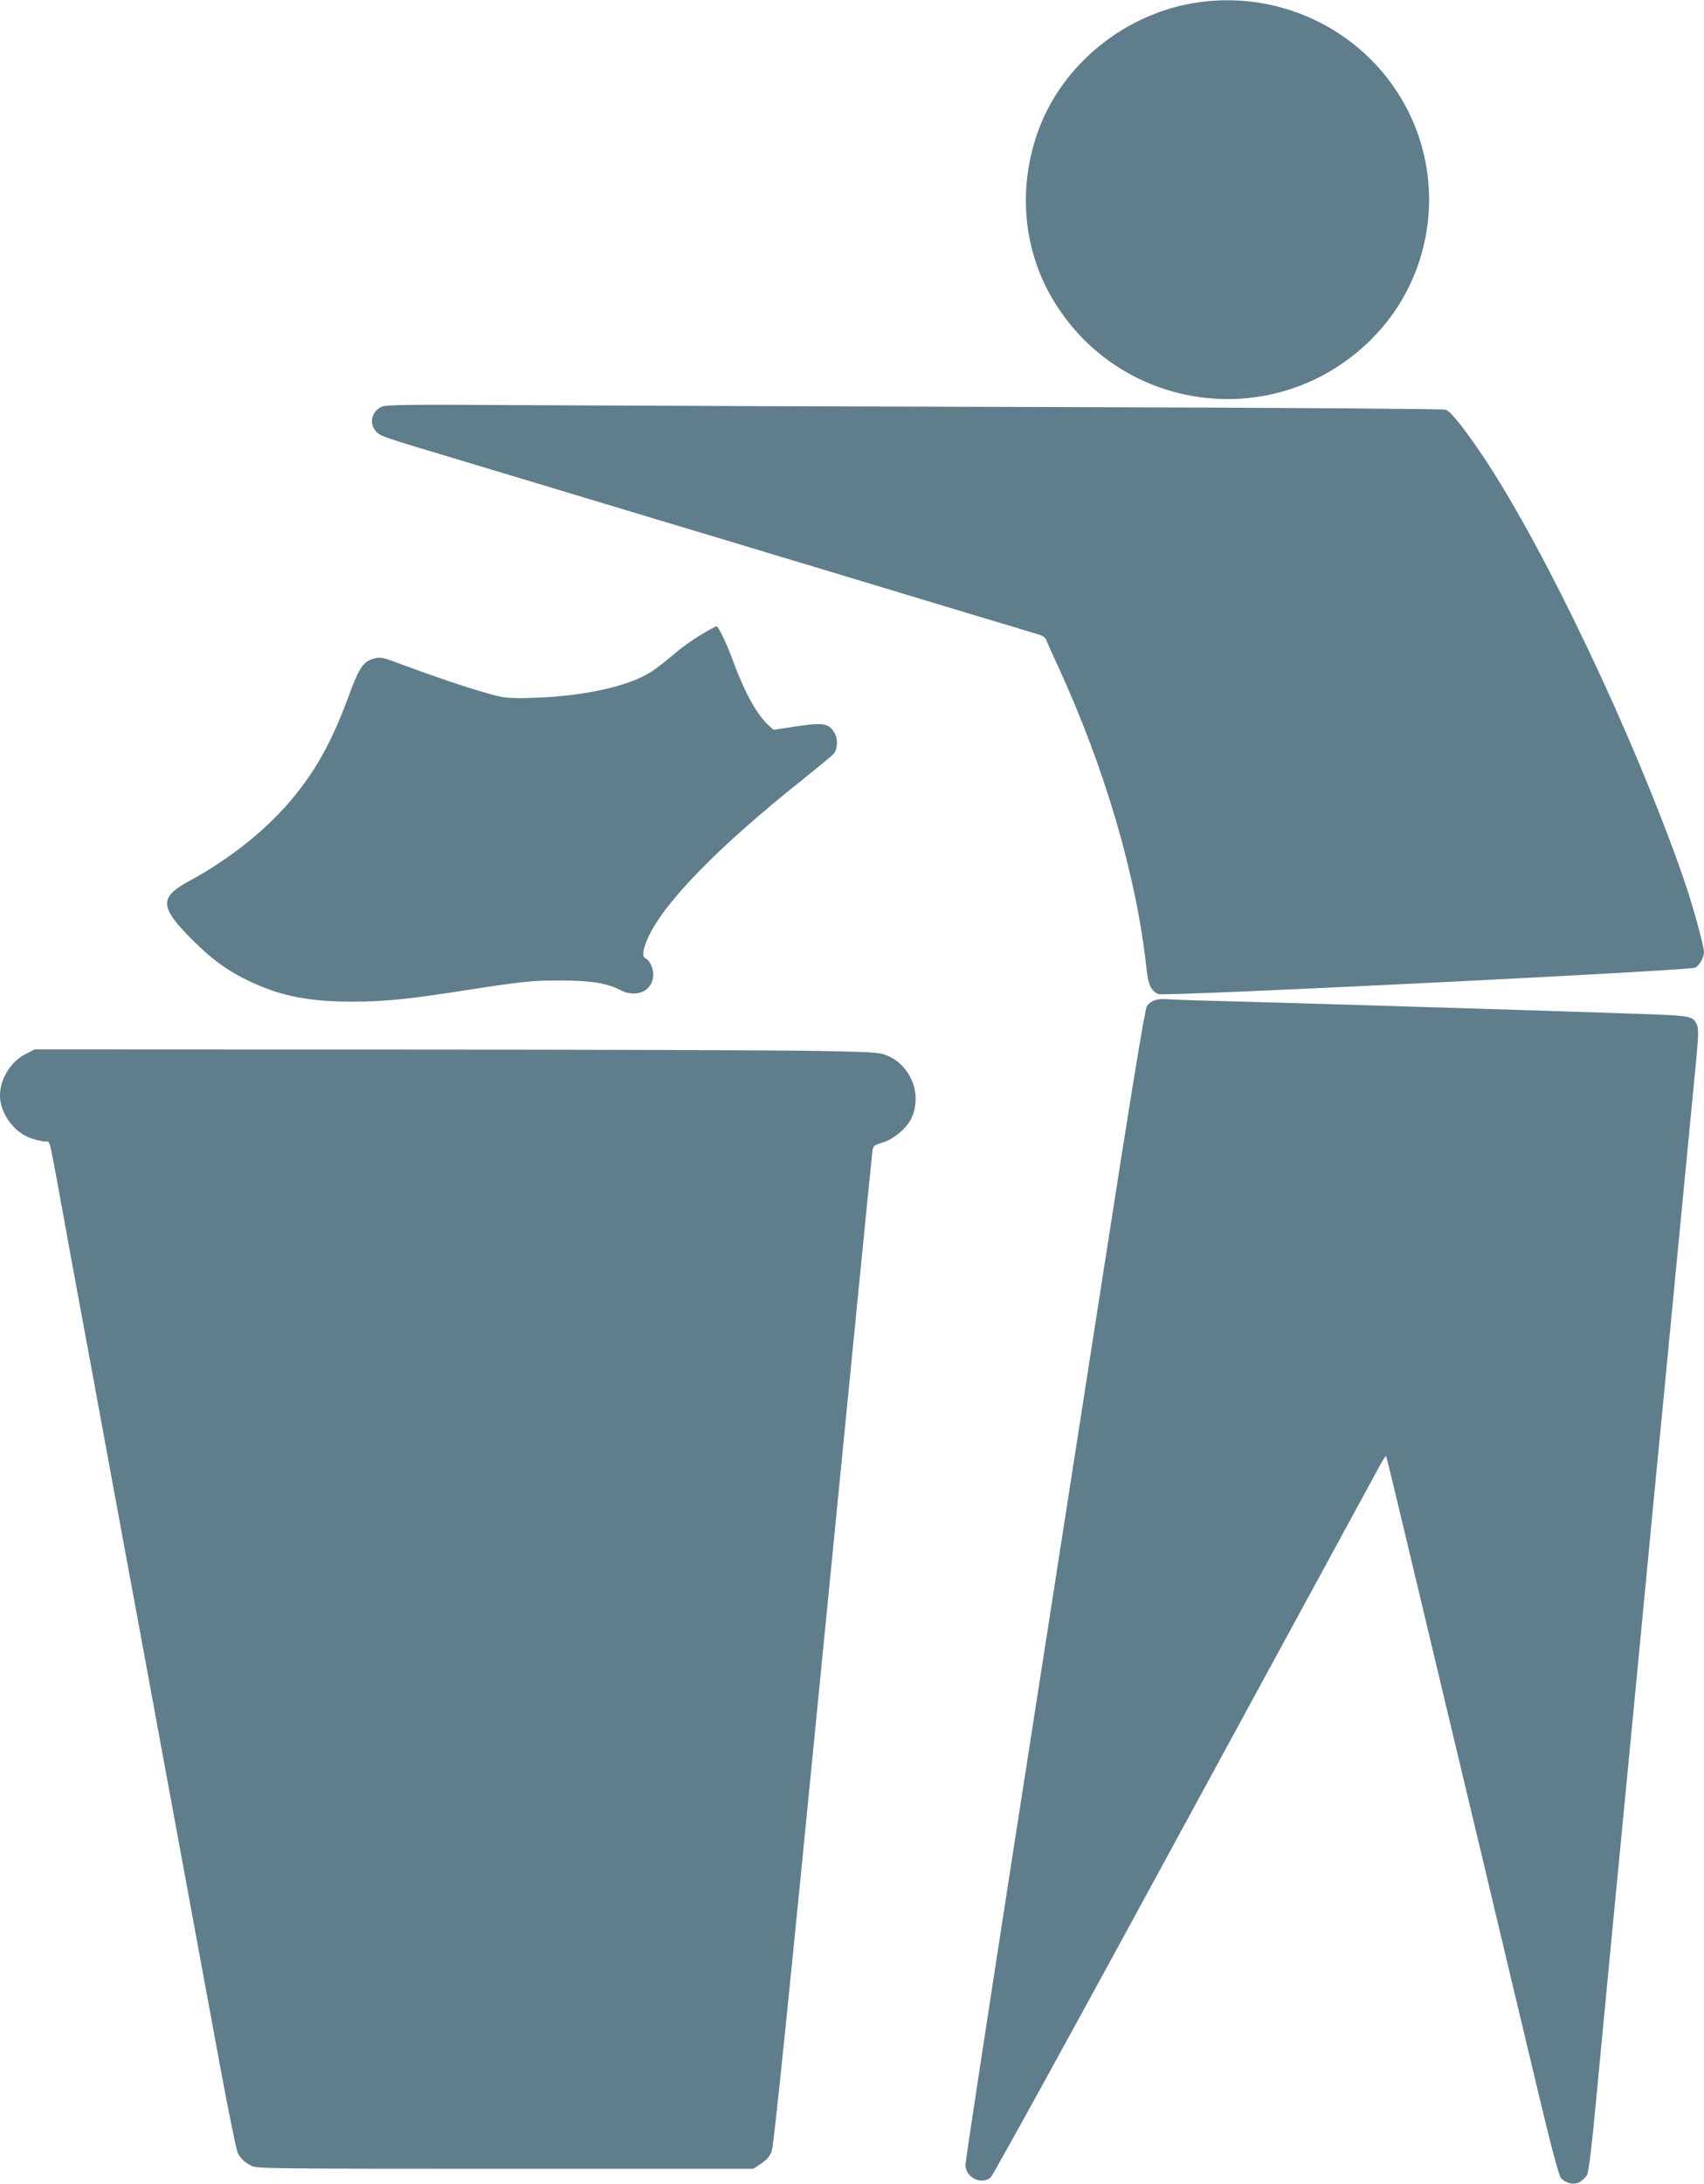
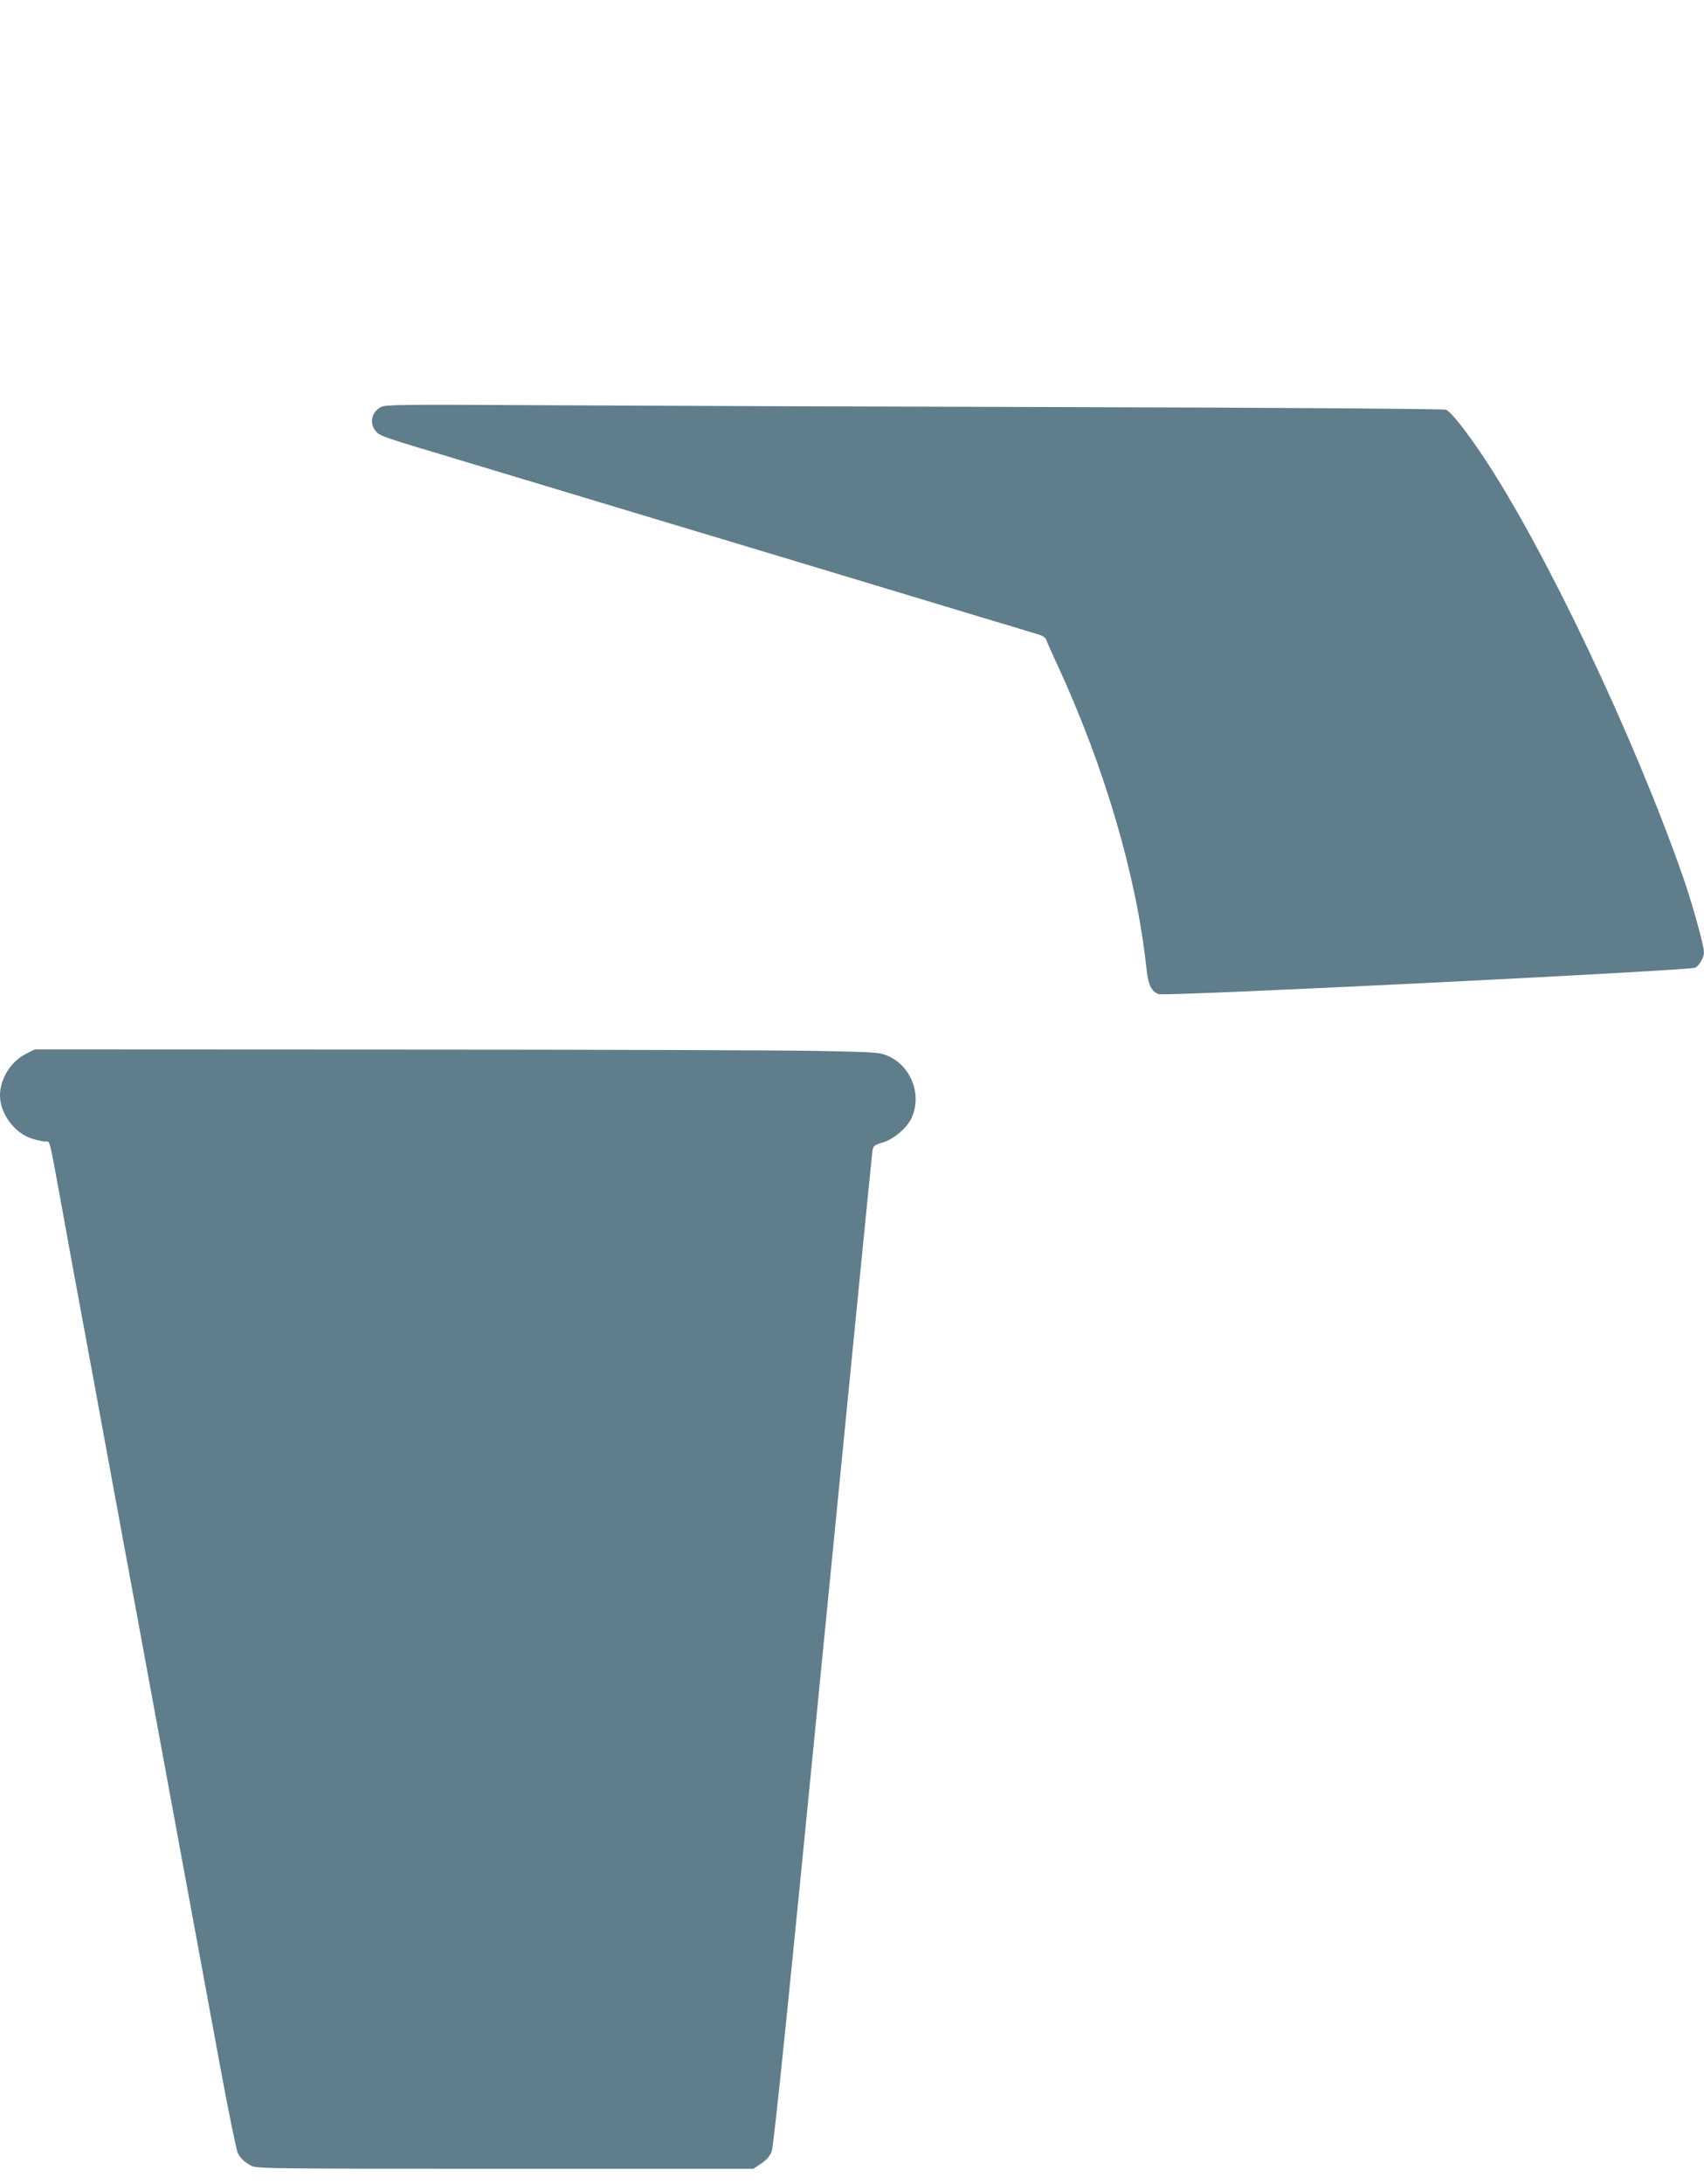
<svg xmlns="http://www.w3.org/2000/svg" version="1.0" width="999pt" height="1280pt" viewBox="0 0 999 1280" preserveAspectRatio="xMidYMid meet">
  <g transform="translate(0,1280) scale(0.1,-0.1)" fill="#607d8b" stroke="none">
-     <path d="M7010 12784 c-412 -64 -775 -356 -919 -739 -123 -329 -97 -688 71 -982 394 -687 1325 -809 1883 -246 348 351 433 890 210 1333 -231 458 -735 714 -1245 634z" />
    <path d="M2234 10415 c-54 -28 -70 -92 -34 -138 26 -33 27 -33 525 -182 231 -70 582 -175 780 -235 198 -60 525 -158 728 -219 202 -61 530 -160 730 -220 199 -60 529 -160 732 -221 204 -61 384 -115 401 -121 18 -5 34 -18 37 -27 3 -9 34 -80 70 -157 273 -593 459 -1226 517 -1760 11 -106 26 -140 71 -161 31 -15 3115 138 3148 155 24 13 51 61 51 90 0 39 -70 290 -123 442 -289 825 -803 1907 -1165 2454 -108 162 -196 273 -225 284 -13 5 -990 12 -2173 15 -1182 3 -2574 8 -3094 11 -851 5 -948 4 -976 -10z" />
-     <path d="M4113 9082 c-45 -26 -119 -78 -163 -117 -45 -38 -104 -84 -132 -102 -144 -92 -430 -150 -748 -154 -101 -1 -128 3 -220 30 -136 39 -311 99 -481 162 -124 47 -139 50 -175 40 -65 -17 -88 -52 -152 -226 -91 -247 -179 -410 -309 -572 -153 -192 -377 -373 -627 -508 -173 -94 -170 -151 19 -340 122 -122 209 -185 347 -250 178 -83 341 -115 593 -115 186 0 313 12 648 64 354 55 403 60 572 60 174 0 276 -16 349 -55 98 -52 196 -6 196 92 0 36 -23 84 -45 92 -21 9 -18 42 8 107 85 207 410 542 917 945 91 73 171 139 178 148 24 29 25 89 3 125 -37 57 -65 60 -271 28 l-85 -13 -29 26 c-68 62 -140 192 -206 371 -39 106 -88 210 -100 210 -3 0 -42 -21 -87 -48z" />
-     <path d="M6773 6939 c-18 -5 -40 -21 -49 -35 -12 -17 -92 -507 -270 -1652 -139 -895 -375 -2409 -524 -3365 -148 -956 -270 -1754 -270 -1774 0 -73 91 -119 147 -75 13 9 518 928 1123 2042 606 1114 1122 2062 1147 2108 24 46 47 82 49 80 2 -2 62 -249 133 -548 72 -300 202 -849 291 -1220 89 -371 206 -862 260 -1090 54 -228 149 -624 210 -880 67 -284 118 -475 129 -490 25 -35 82 -48 115 -26 14 9 32 26 40 39 9 15 26 148 50 402 20 209 56 592 81 850 68 703 120 1242 175 1815 27 283 67 702 89 930 23 228 81 838 131 1355 50 517 100 1034 111 1149 16 165 18 214 9 237 -23 56 -33 57 -362 68 -581 20 -2154 68 -2488 76 -129 3 -248 8 -265 10 -16 2 -45 -1 -62 -6z" />
    <path d="M152 6624 c-88 -44 -152 -146 -152 -244 0 -108 87 -223 191 -254 29 -9 63 -16 76 -16 27 0 19 34 93 -370 32 -179 86 -473 120 -655 34 -181 92 -499 130 -705 38 -206 96 -523 130 -705 34 -181 119 -645 190 -1030 71 -385 161 -873 200 -1085 39 -212 111 -602 160 -867 49 -265 96 -495 104 -510 17 -34 40 -55 83 -77 29 -15 165 -16 1486 -16 l1454 0 45 30 c31 21 51 43 62 71 12 28 97 859 301 2937 157 1593 287 2911 290 2929 5 28 11 33 59 47 62 18 137 80 166 136 69 135 6 309 -132 371 -51 22 -66 23 -403 30 -192 4 -1306 8 -2476 8 l-2125 1 -52 -26z" />
  </g>
</svg>